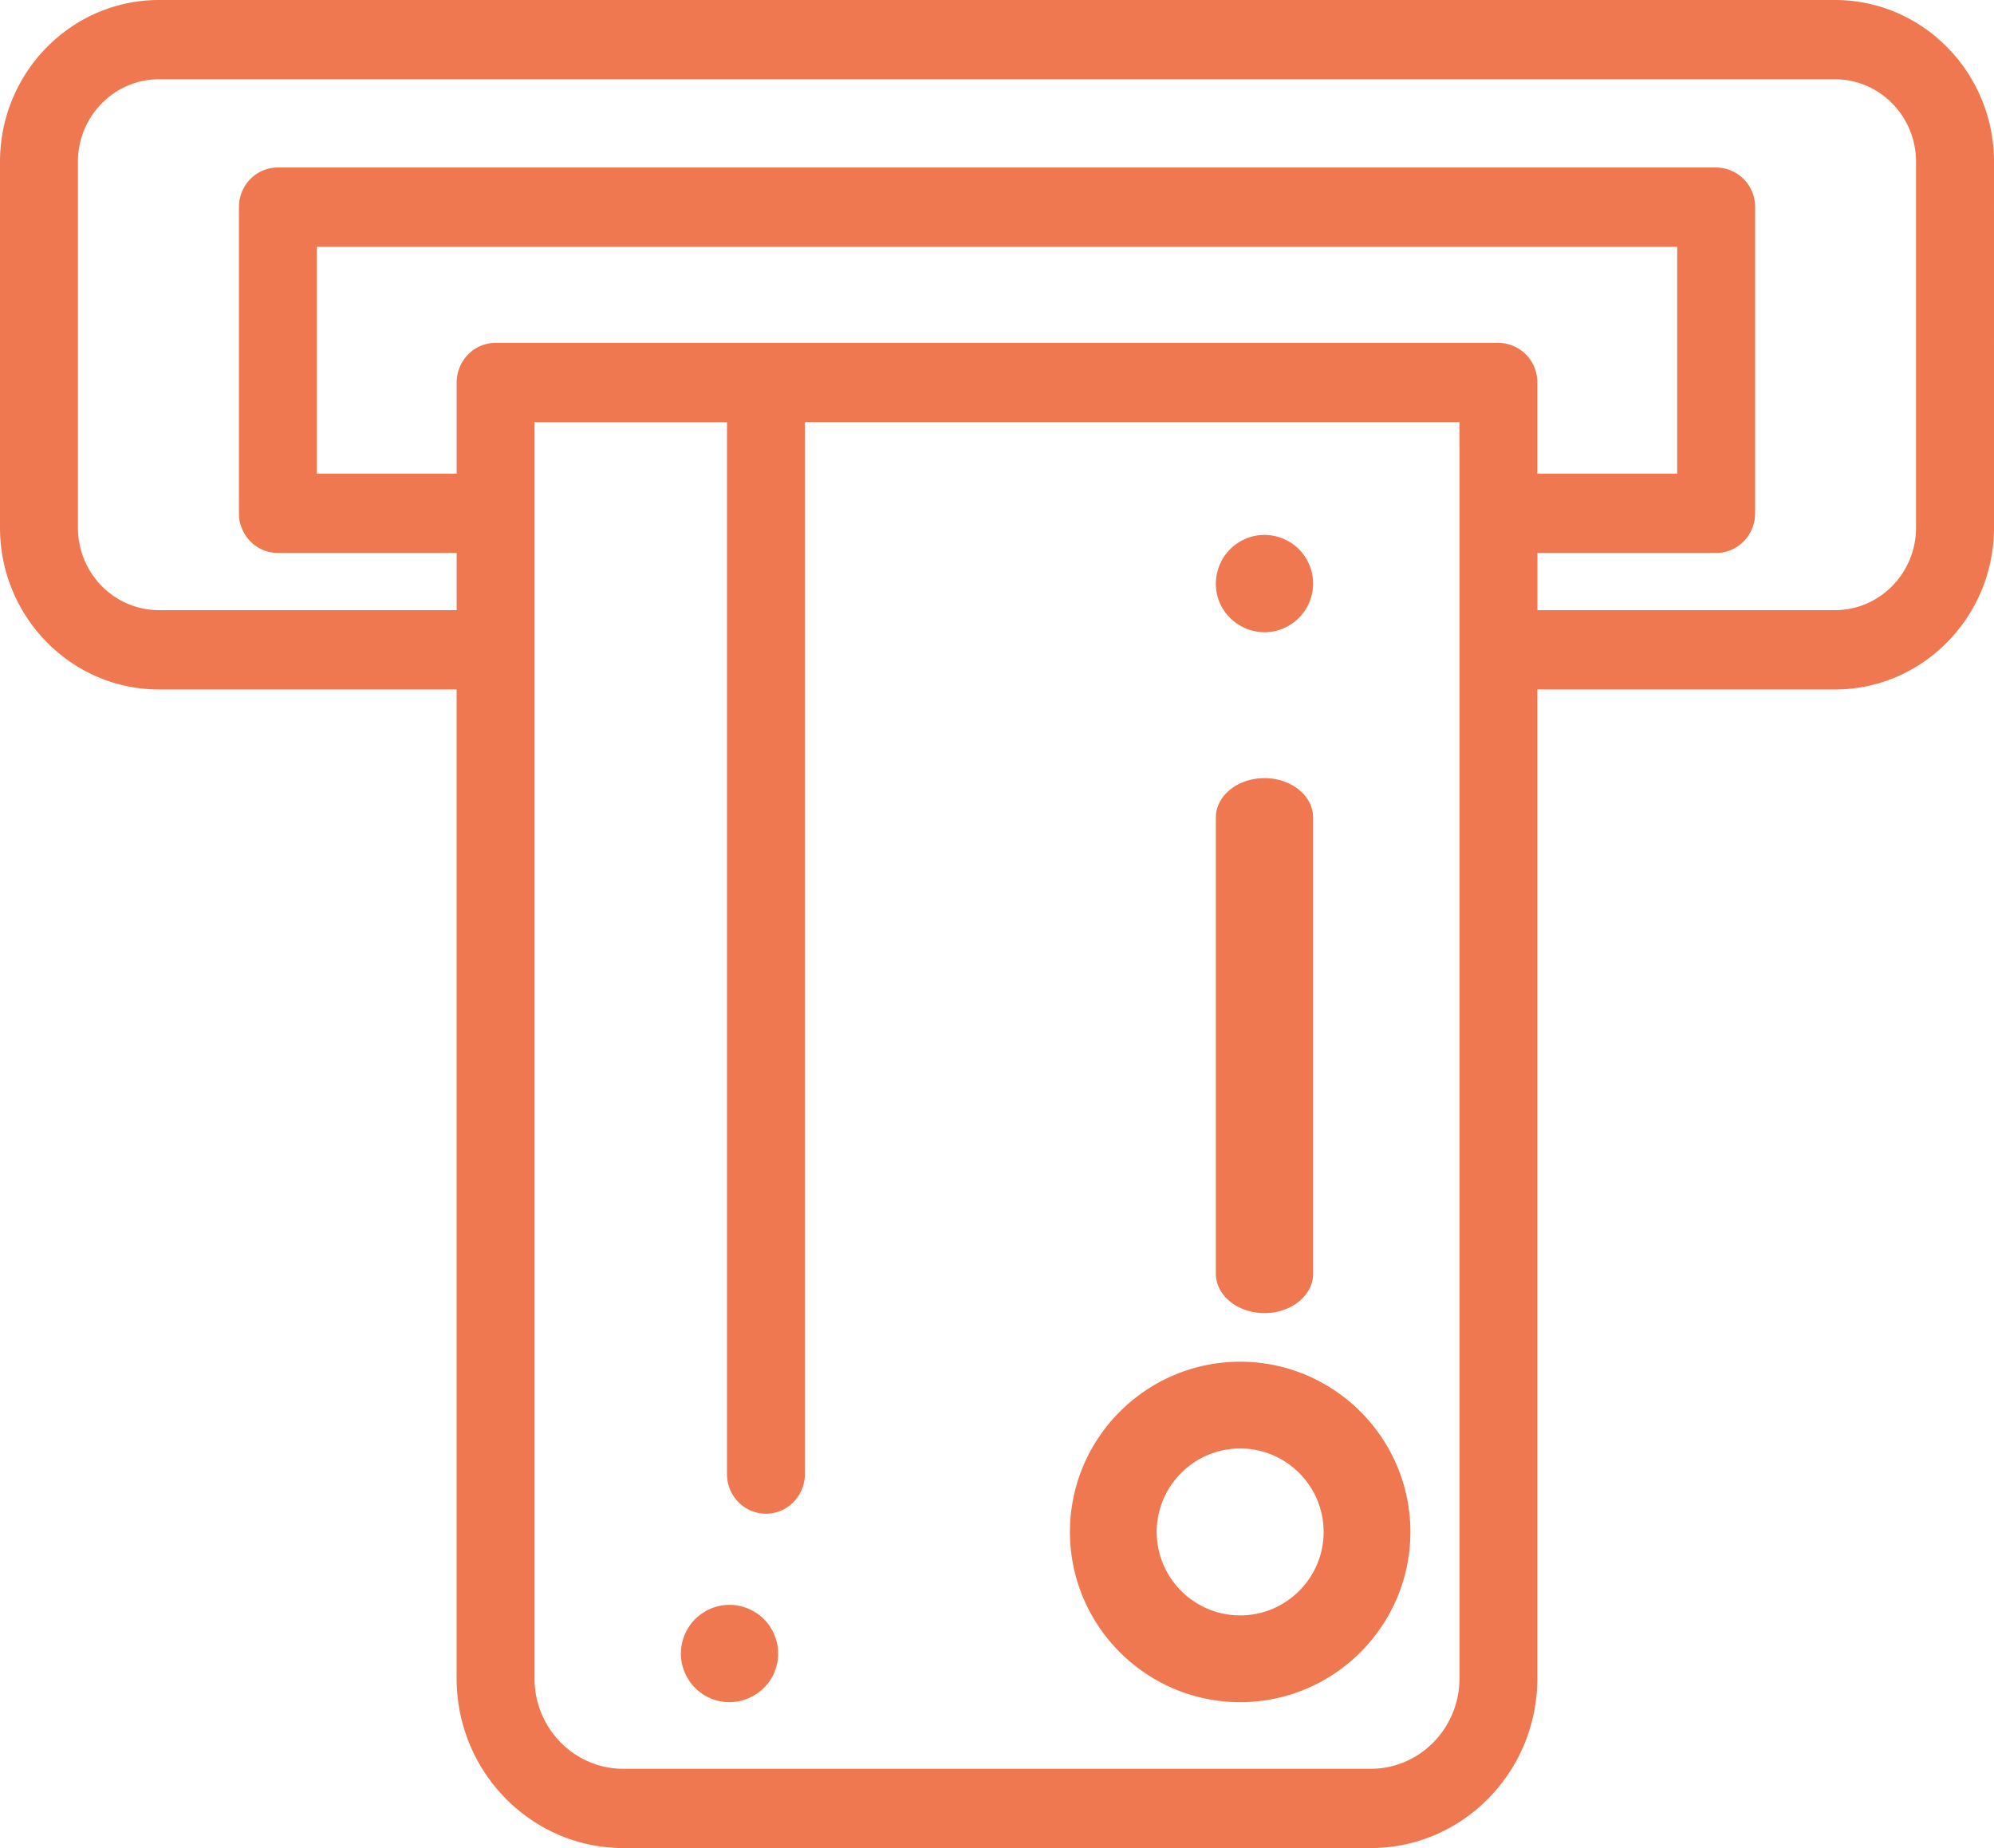
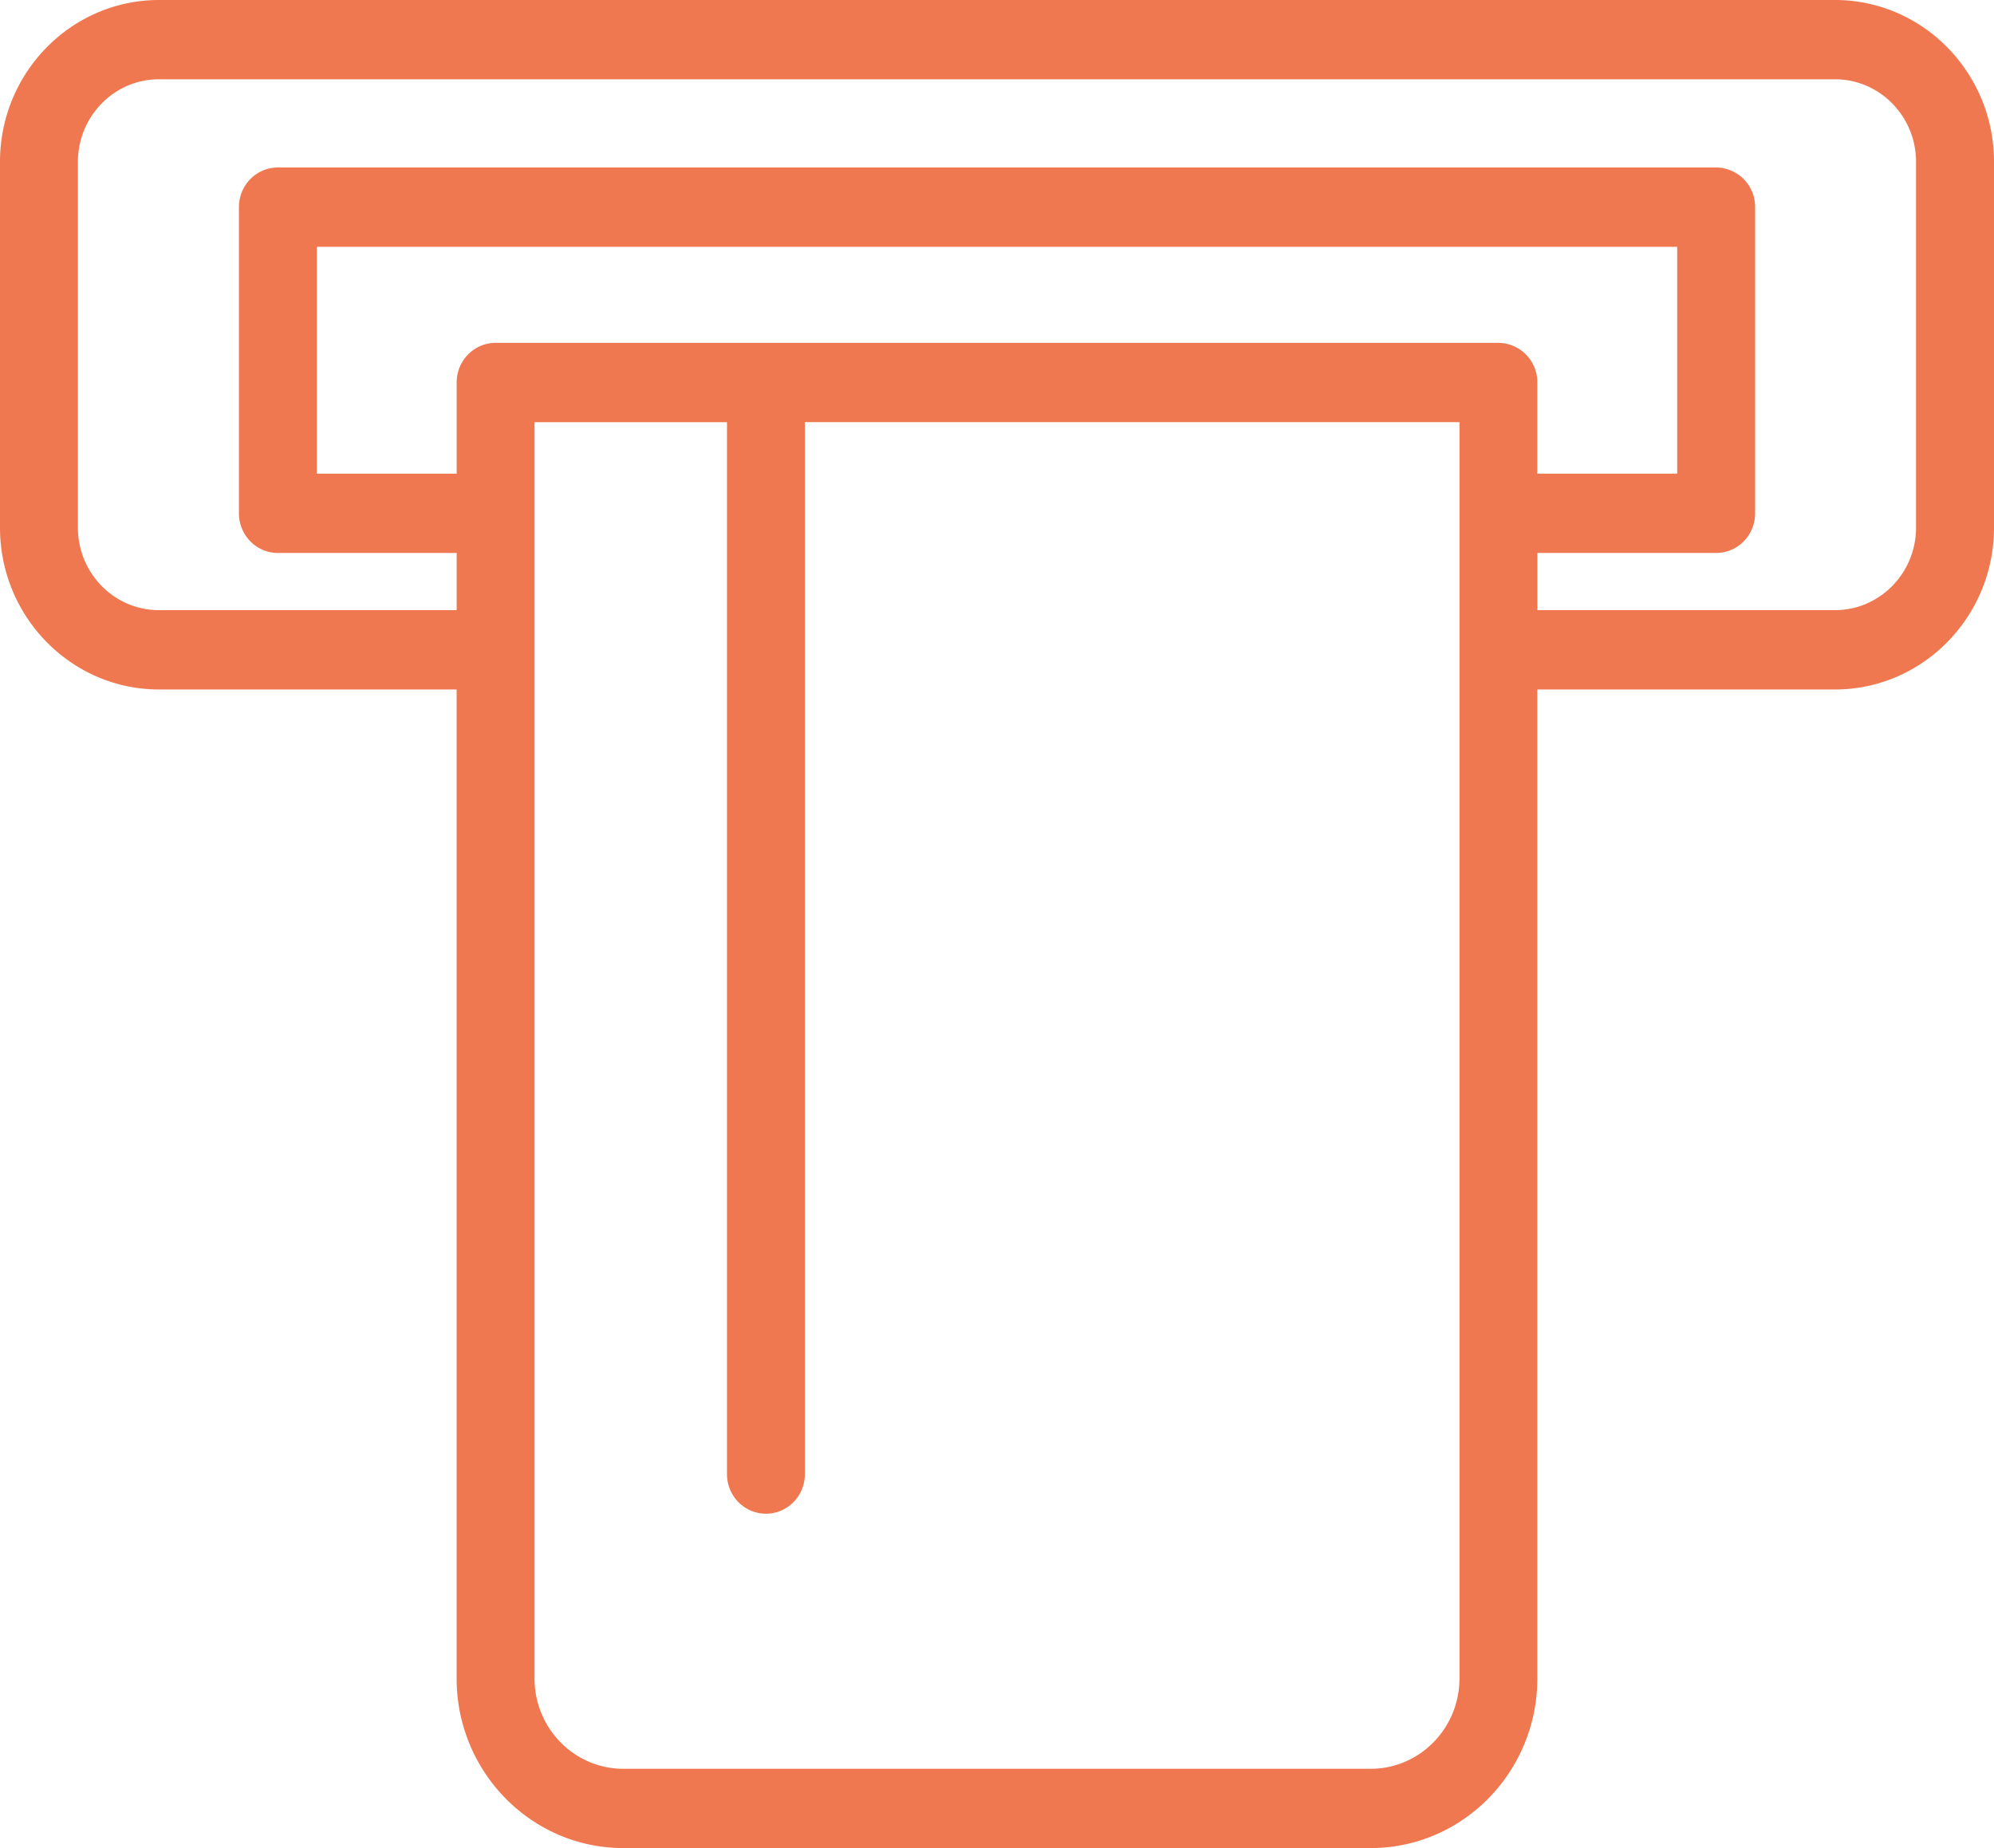
<svg xmlns="http://www.w3.org/2000/svg" width="41" height="38" viewBox="0 0 41 38">
  <g fill="#EF7850" fill-rule="nonzero">
    <path d="M37.731 0H3.27C1.466 0 0 1.493 0 3.327v7.522c0 1.835 1.466 3.328 3.269 3.328h6.12v20.336c0 1.923 1.537 3.487 3.426 3.487h15.37c1.889 0 3.425-1.564 3.425-3.487V14.177h6.121c1.803 0 3.269-1.493 3.269-3.328V3.327C41 1.493 39.534 0 37.731 0zm-9.546 36.37h-15.37c-1.006 0-1.824-.833-1.824-1.857V8.681h3.957v21.63c0 .45.359.814.801.814.442 0 .801-.364.801-.815V8.68h13.459v25.833c0 1.024-.818 1.857-1.824 1.857zM30.81 7.05H10.19c-.442 0-.8.365-.8.816v1.873H6.514V5.075h27.972v4.664H31.61V7.866a.808.808 0 0 0-.8-.816zm6.922 5.496h-6.12V11.37h3.676c.442 0 .8-.365.8-.815V4.259a.808.808 0 0 0-.8-.815H5.713c-.442 0-.8.365-.8.815v6.296c0 .45.358.815.8.815H9.39v1.176H3.269c-.92 0-1.667-.76-1.667-1.697V3.327c0-.935.747-1.697 1.667-1.697H37.73c.92 0 1.667.762 1.667 1.697v7.522c0 .936-.748 1.697-1.667 1.697z" />
-     <path d="M15.981 33.805a1.036 1.036 0 0 0-.149-.36.963.963 0 0 0-.277-.276 1.015 1.015 0 0 0-.359-.15.99.99 0 0 0-.751.15.953.953 0 0 0-.276.276A1.022 1.022 0 0 0 14 34a.986.986 0 0 0 .077.382.994.994 0 0 0 1.119.598 1.015 1.015 0 0 0 .636-.425.994.994 0 0 0 .149-.75zM26 16c-.552 0-1 .363-1 .81v9.38c0 .447.448.81 1 .81s1-.363 1-.81v-9.38c0-.447-.448-.81-1-.81zM26.98 11.805a.968.968 0 0 0-.149-.36.957.957 0 0 0-.276-.277 1.015 1.015 0 0 0-.36-.149.985.985 0 0 0-.75.15 1.027 1.027 0 0 0-.277.276 1.085 1.085 0 0 0-.148.36.985.985 0 0 0 .148.75 1.021 1.021 0 0 0 .449.368A1.044 1.044 0 0 0 26 13a.985.985 0 0 0 .383-.077 1.015 1.015 0 0 0 .448-.368.993.993 0 0 0 .149-.75zM25.5 28c-1.93 0-3.5 1.57-3.5 3.5s1.57 3.5 3.5 3.5 3.5-1.57 3.5-3.5-1.57-3.5-3.5-3.5zm0 5.216c-.946 0-1.716-.77-1.716-1.716s.77-1.716 1.716-1.716 1.716.77 1.716 1.716-.77 1.716-1.716 1.716z" />
  </g>
</svg>